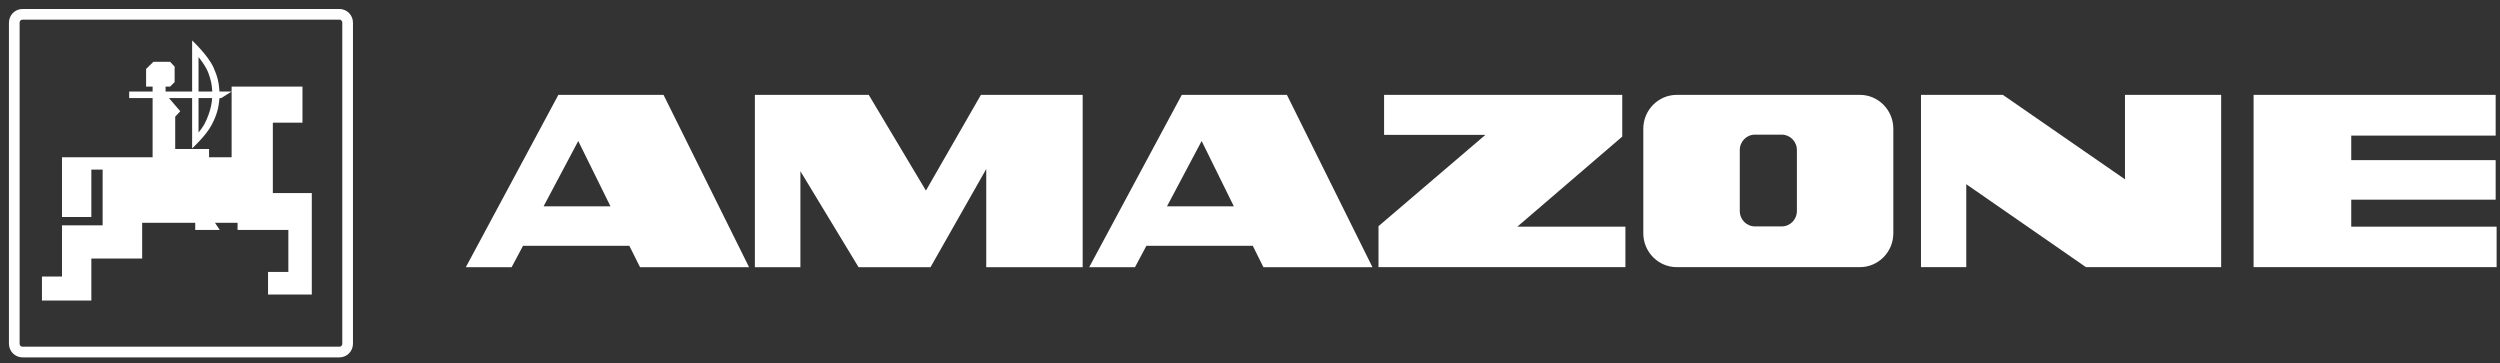
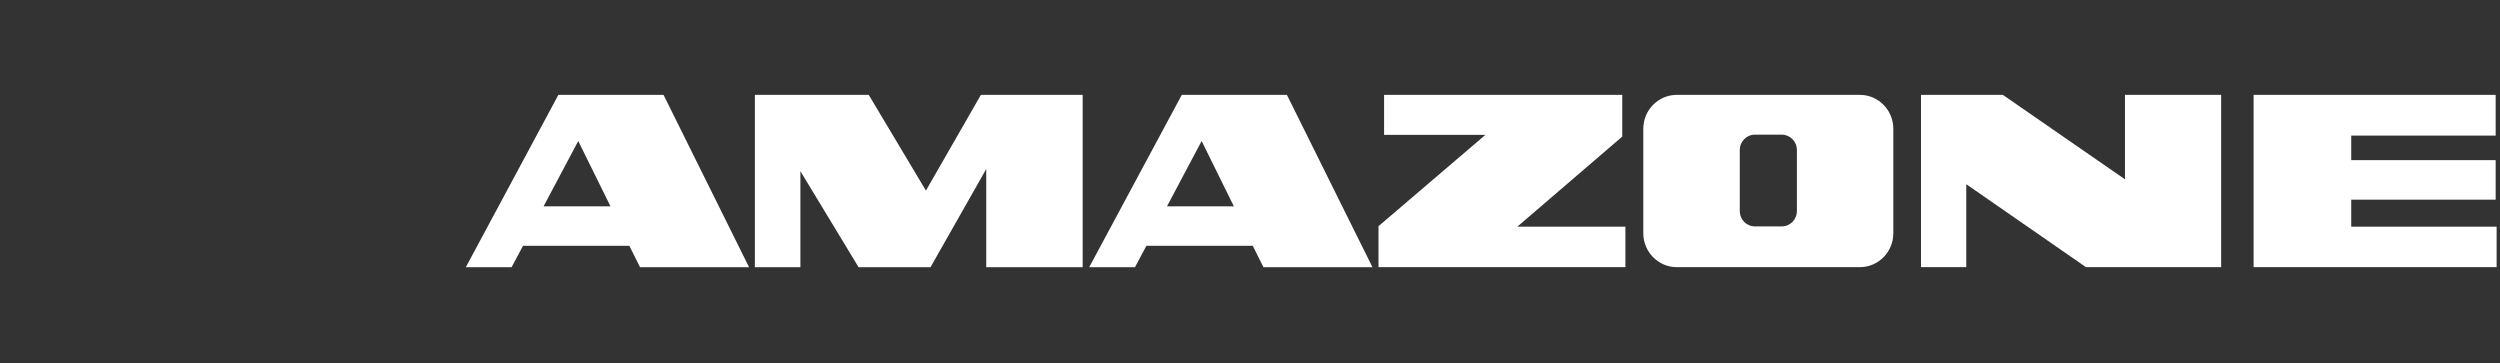
<svg xmlns="http://www.w3.org/2000/svg" width="234" height="34" viewBox="0 0 234 34" fill="none">
  <rect x="0" y="0" width="234" height="34" fill="#333333" stroke="none" />
-   <path fill-rule="evenodd" clip-rule="evenodd" d="M2.102 1.341H31.771C32.194 1.341 32.538 1.69 32.538 2.119V32.175C32.538 32.602 32.194 32.951 31.771 32.951H2.102C1.681 32.951 1.337 32.602 1.337 32.175V2.119C1.337 1.69 1.681 1.341 2.102 1.341Z" stroke="#FEFEFE" />
-   <path fill-rule="evenodd" clip-rule="evenodd" d="M19.523 6.881C19.742 7.503 19.833 7.892 19.87 8.566H18.583V5.342C18.583 5.342 19.267 6.155 19.523 6.881ZM19.521 10.728C19.263 11.451 19.044 11.843 18.583 12.406V9.181H19.858C19.803 9.801 19.724 10.152 19.521 10.728ZM25.538 18.068V11.482H28.311V8.109H21.68V14.721H19.568V13.945H16.399V10.921L16.873 10.412L15.817 9.181H17.983V13.891C17.983 13.891 19.293 12.687 19.807 11.697C20.277 10.791 20.452 10.2 20.545 9.181H20.703L21.68 8.566H20.545C20.482 7.661 20.349 7.138 19.982 6.313C19.465 5.165 17.983 3.788 17.983 3.788V8.566H15.498V8.109H15.922L16.345 7.682V6.237L15.922 5.782H14.363L13.676 6.452V8.109H14.284V8.566H12.092V9.181H14.284V14.721H5.803V20.314H8.55V15.873H9.607V21.092H5.803V25.882H3.927V28.133H8.55V24.199H13.306V20.852H18.274V21.521H20.57L20.121 20.852H22.236V21.521H26.99V25.455H25.089V27.57H29.184V18.068H25.538Z" fill="white" />
  <path fill-rule="evenodd" clip-rule="evenodd" d="M115.487 19.31L112.474 13.198L109.231 19.31H115.487ZM110.615 8.88H120.455L128.461 25.007H118.256L117.26 23.008H107.302L106.236 25.007H101.95L110.615 8.88ZM92.313 15.817L87.097 25.007H80.361L74.918 16.024V25.007H70.656V8.88H81.315L86.666 17.839L91.813 8.88H101.338V25.007H92.313V15.817ZM57.14 19.31L54.124 13.198L50.881 19.31H57.14ZM52.263 8.88H62.107L70.111 25.007H59.906L58.908 23.008H48.954L47.889 25.007H43.603L52.263 8.88ZM233.594 8.88V12.694H220.076V14.99H233.594V18.688H220.076V21.217H233.683V25.005H210.936V8.88H233.594ZM179.805 8.88H187.469L198.898 16.784V8.88H207.9V25.005H195.247L184.042 17.241V25.005H179.805V8.88ZM166.763 21.192C167.559 21.192 168.19 20.55 168.19 19.747V14.049C168.19 13.246 167.559 12.602 166.763 12.602H164.267C163.473 12.602 162.843 13.246 162.843 14.049V19.747C162.843 20.55 163.473 21.192 164.267 21.192H166.763ZM177.215 12.05V21.837C177.215 23.582 175.812 25.005 174.088 25.005H156.945C155.221 25.005 153.813 23.582 153.813 21.837V12.05C153.813 10.304 155.221 8.88 156.945 8.88H174.088C175.812 8.88 177.215 10.304 177.215 12.05ZM129.028 21.17L139.031 12.626H129.55V8.88H151.842V12.786L142.023 21.217H152.138V25.005H129.028V21.17Z" fill="white" />
</svg>